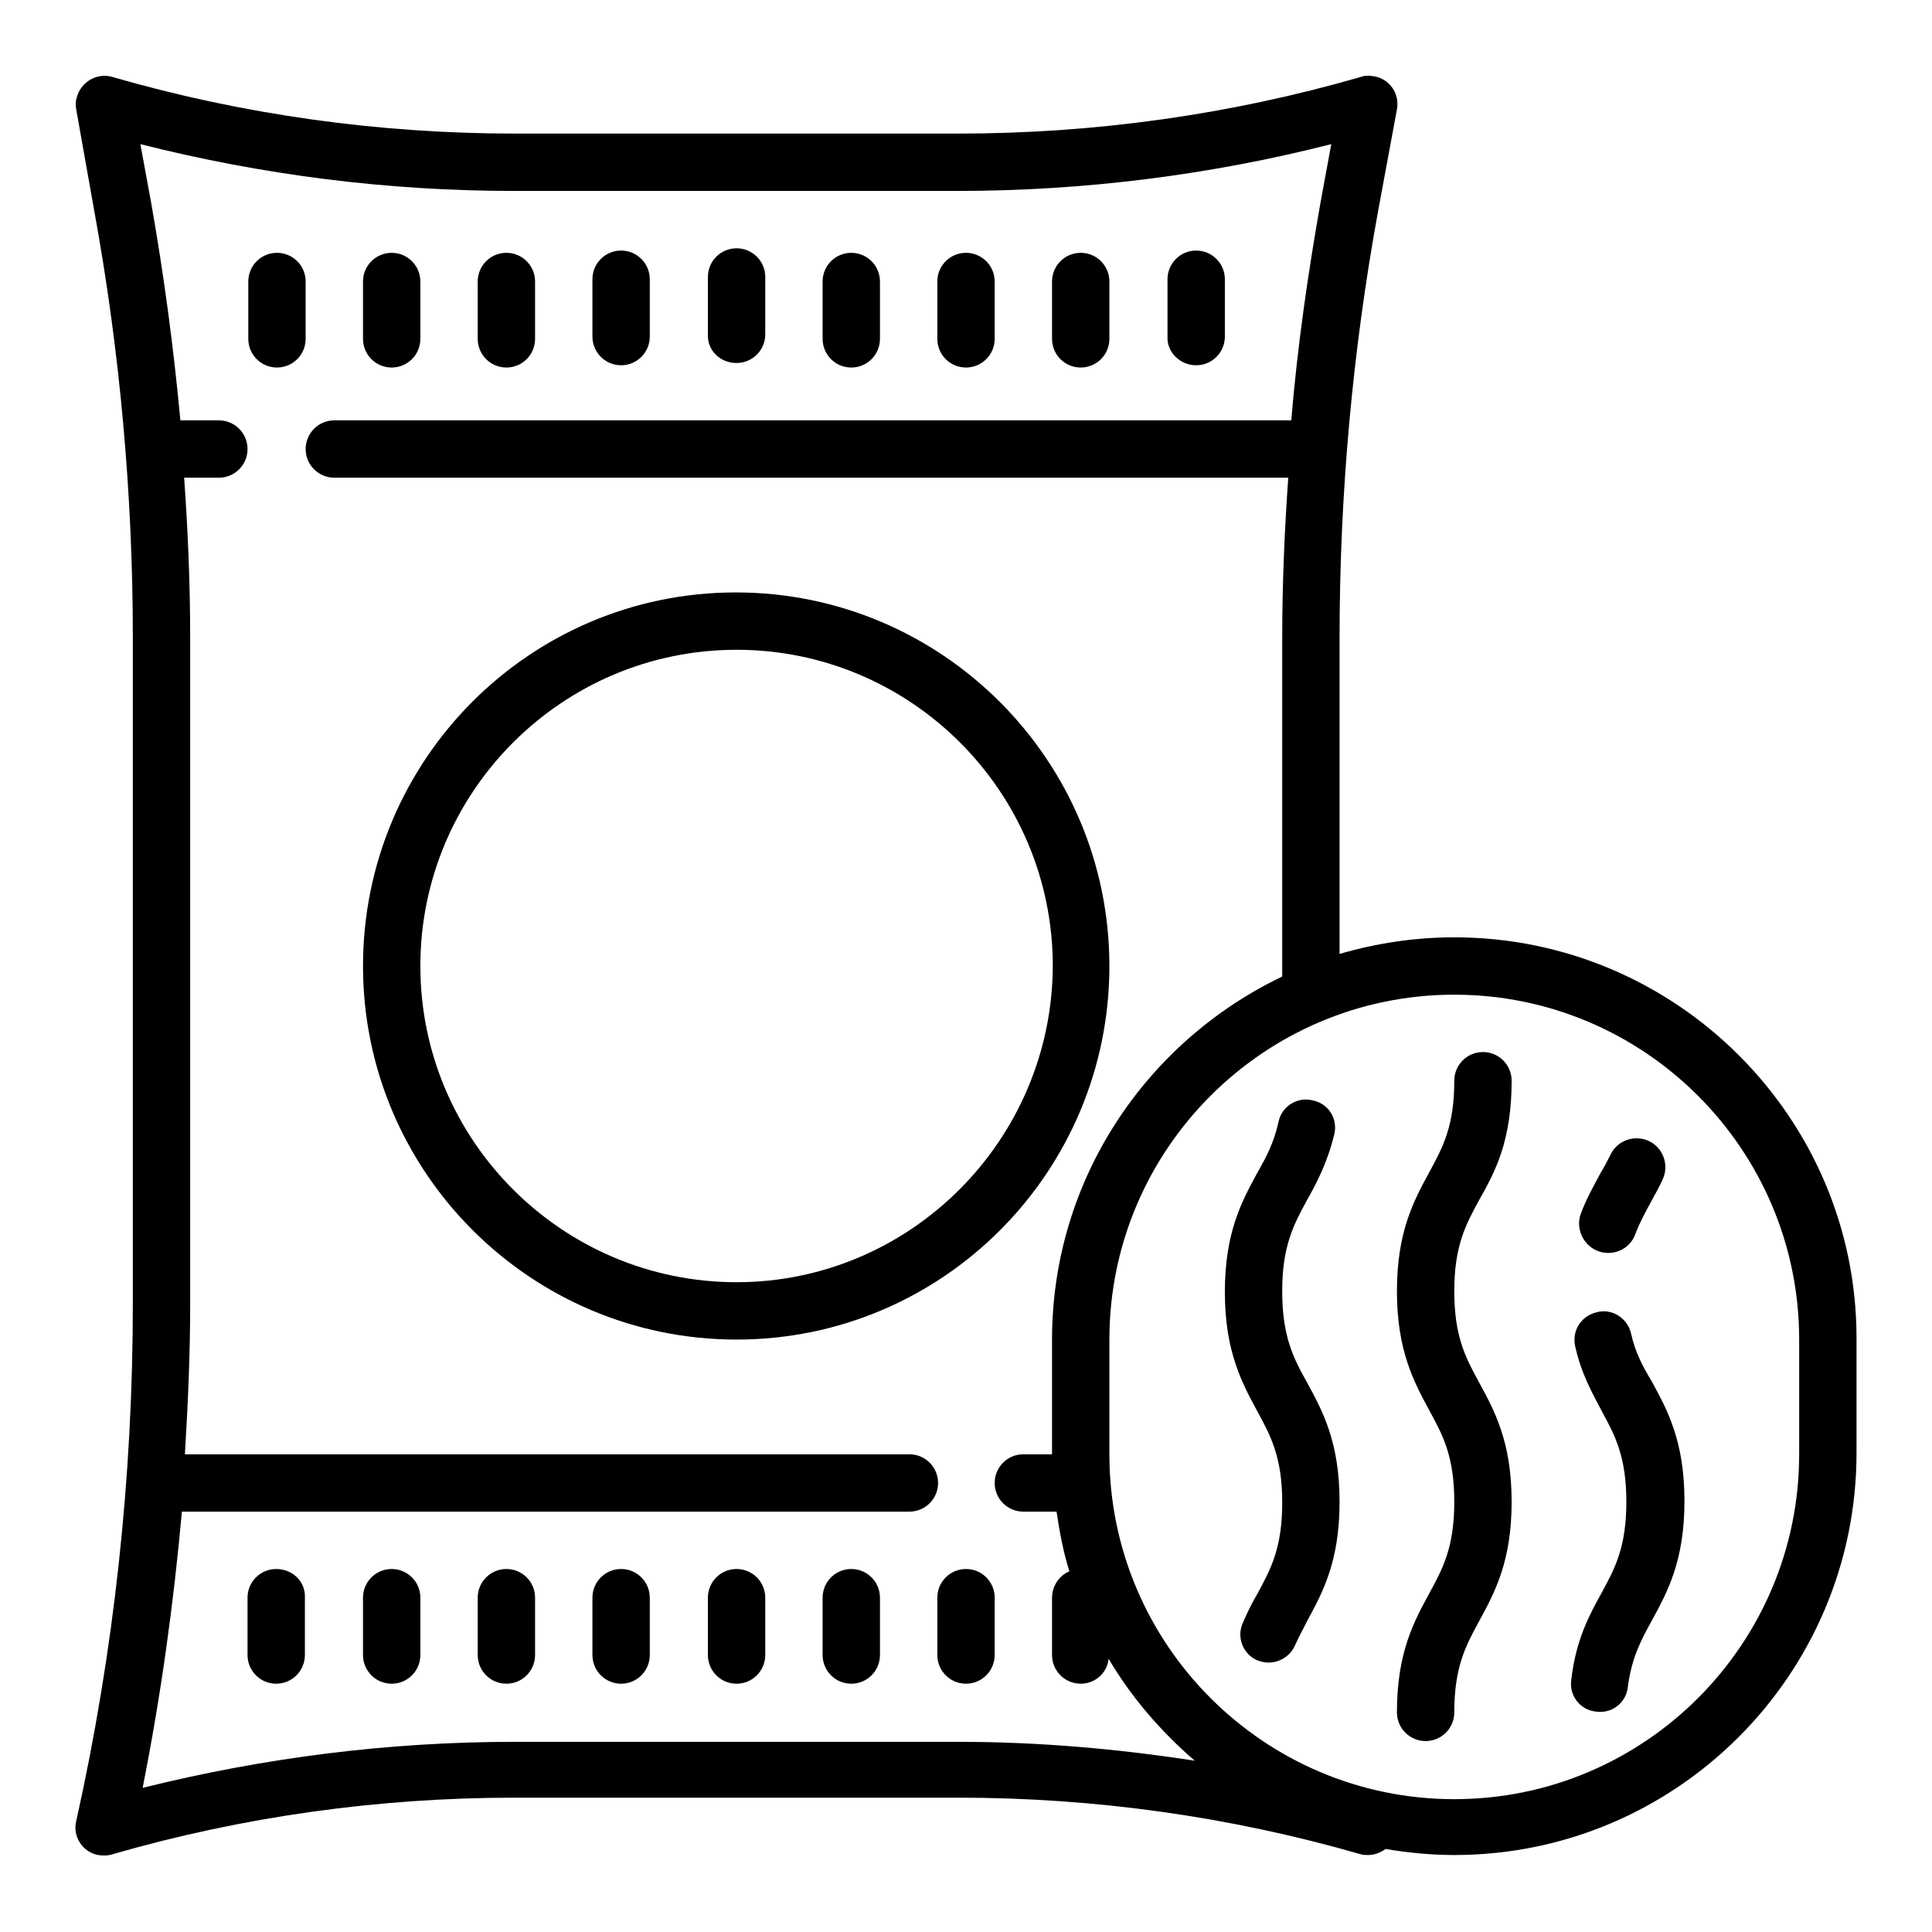
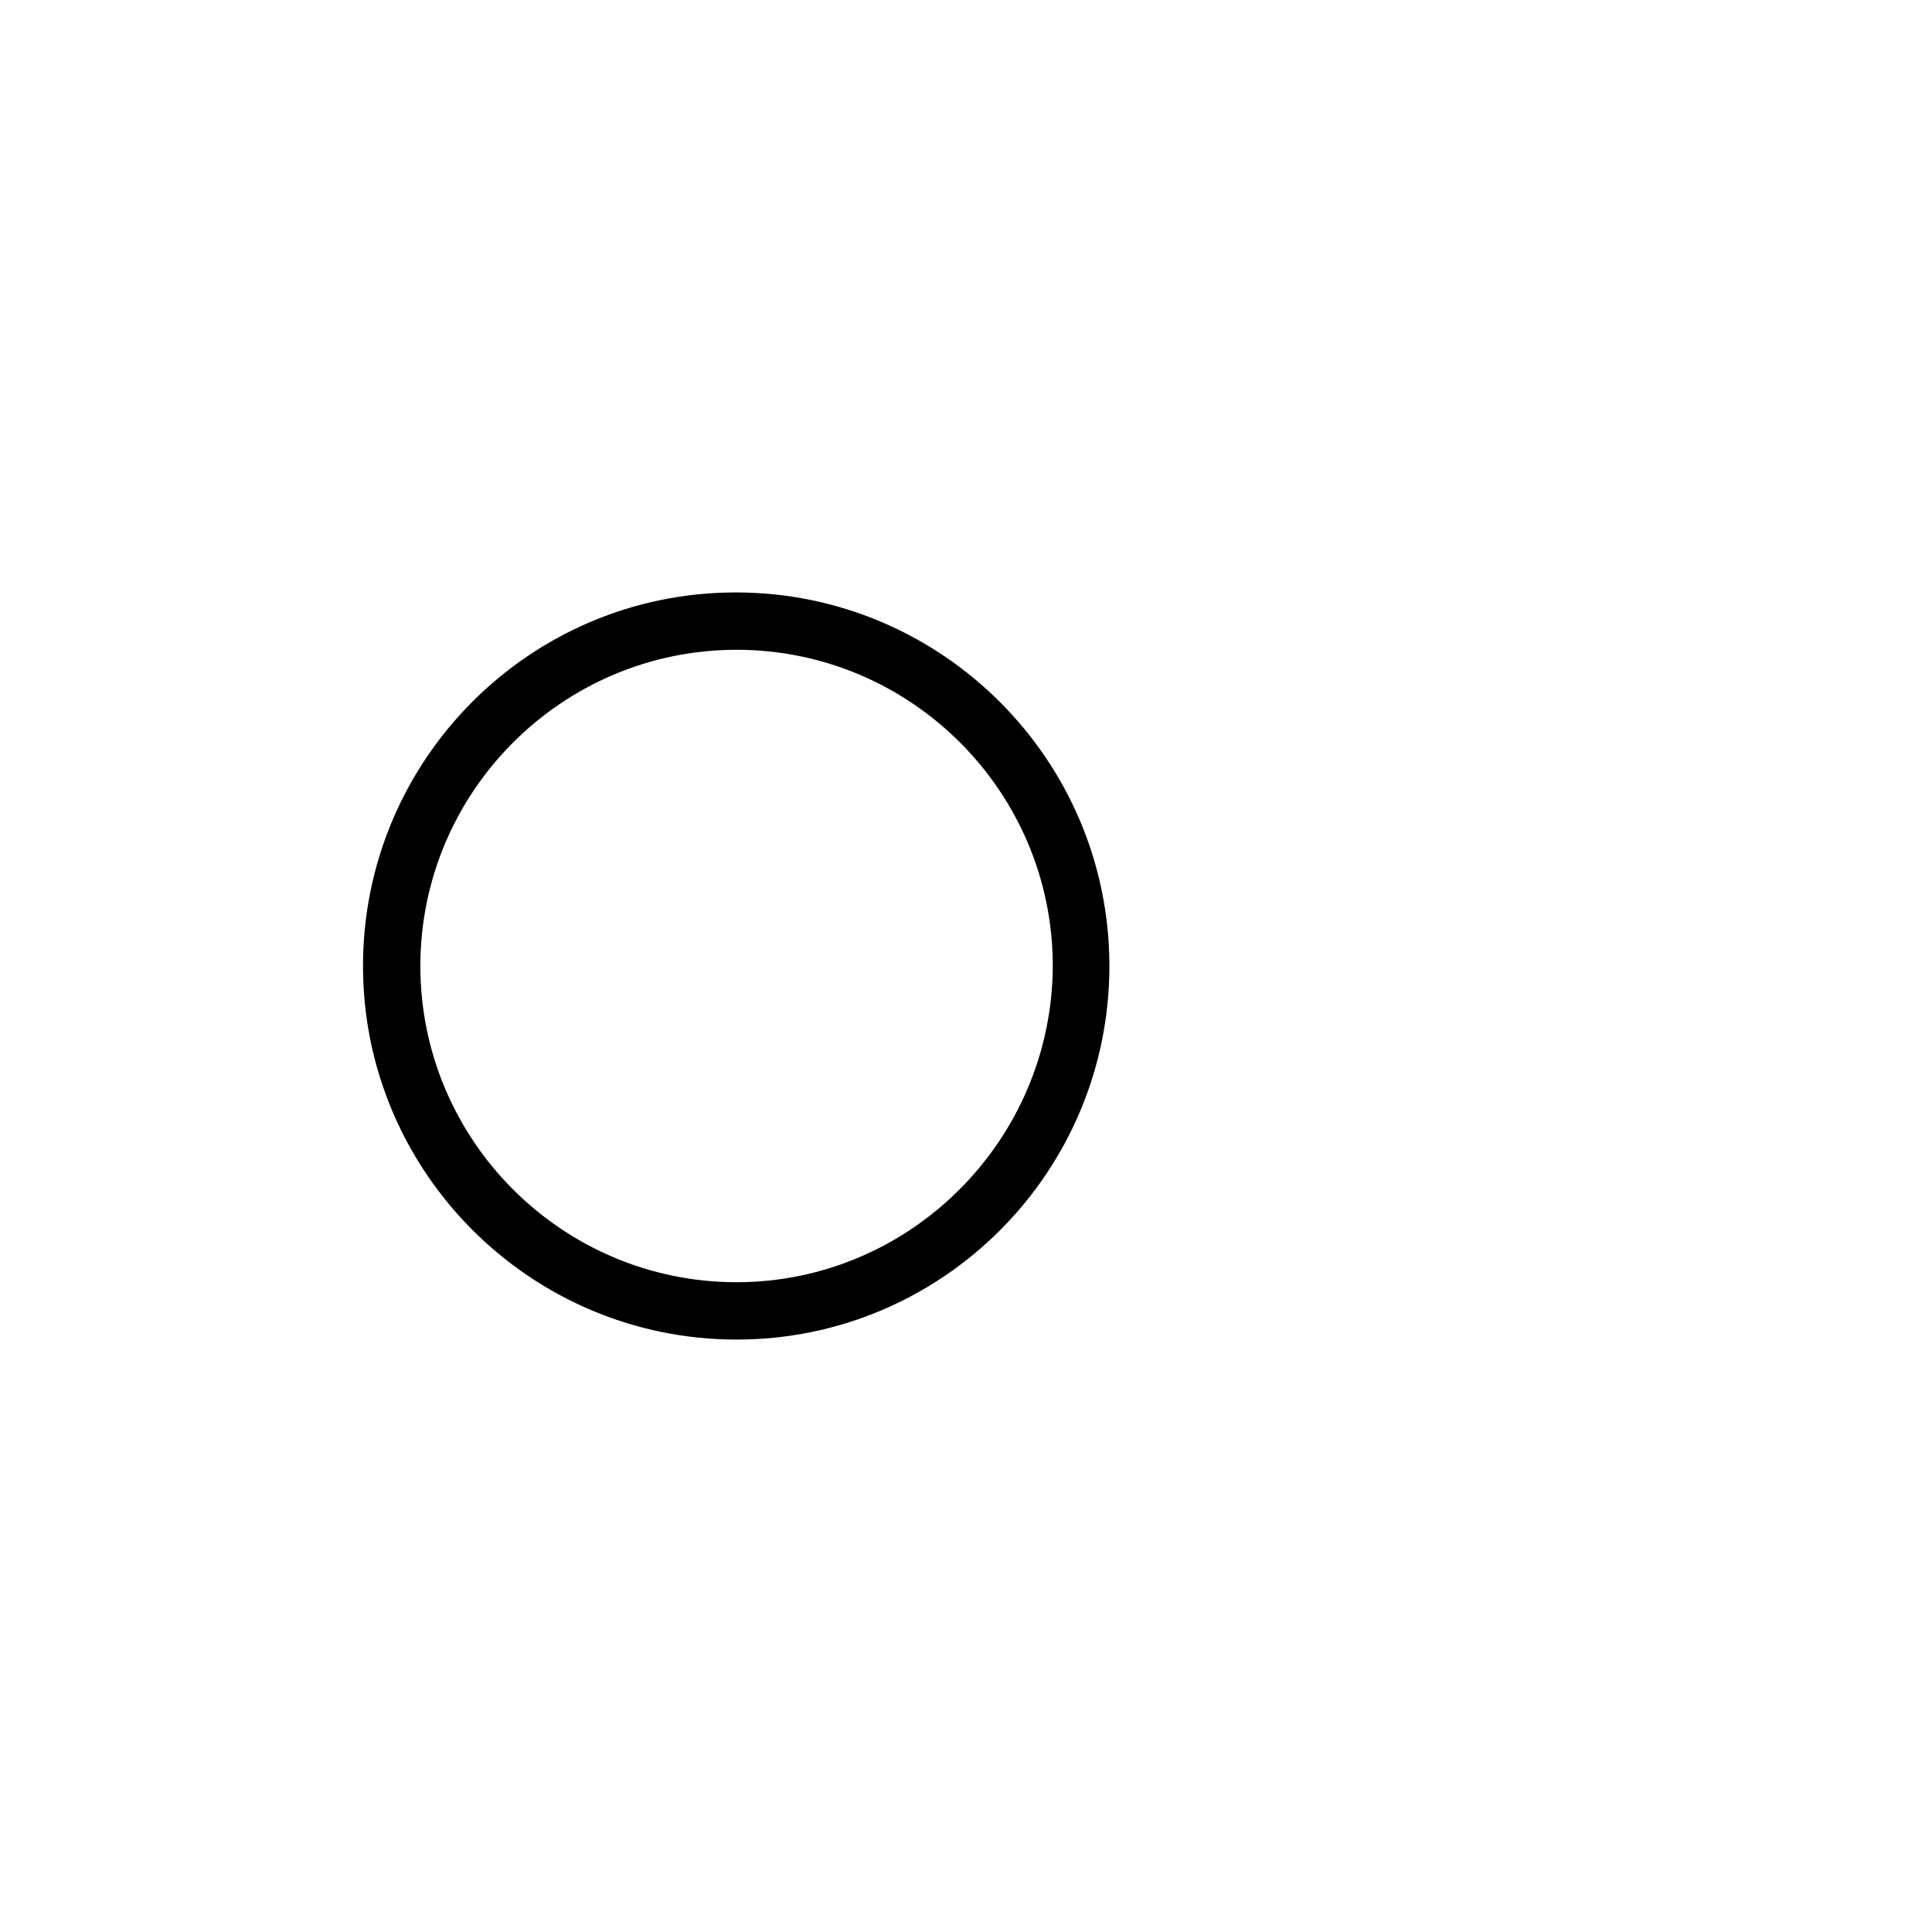
<svg xmlns="http://www.w3.org/2000/svg" version="1.1" x="0px" y="0px" viewBox="0 0 256 256" enable-background="new 0 0 256 256" xml:space="preserve">
  <g>
-     <path fill="#000000" d="M36.6,207.9c-2.1,0-3.8,1.7-3.8,3.8v7.6c0,2.1,1.7,3.8,3.8,3.8s3.8-1.7,3.8-3.8v-7.6 C40.5,209.6,38.8,207.9,36.6,207.9z M51.9,207.9c-2.1,0-3.8,1.7-3.8,3.8v7.6c0,2.1,1.7,3.8,3.8,3.8s3.8-1.7,3.8-3.8v-7.6 C55.7,209.6,54,207.9,51.9,207.9z M67.1,207.9c-2.1,0-3.8,1.7-3.8,3.8v7.6c0,2.1,1.7,3.8,3.8,3.8s3.8-1.7,3.8-3.8v-7.6 C70.9,209.6,69.2,207.9,67.1,207.9z M82.3,207.9c-2.1,0-3.8,1.7-3.8,3.8v7.6c0,2.1,1.7,3.8,3.8,3.8s3.8-1.7,3.8-3.8v-7.6 C86.1,209.6,84.4,207.9,82.3,207.9z M97.6,207.9c-2.1,0-3.8,1.7-3.8,3.8v7.6c0,2.1,1.7,3.8,3.8,3.8s3.8-1.7,3.8-3.8v-7.6 C101.4,209.6,99.7,207.9,97.6,207.9z M40.5,37.3c0-2.1-1.7-3.8-3.8-3.8s-3.8,1.7-3.8,3.8v7.6c0,2.1,1.7,3.8,3.8,3.8 s3.8-1.7,3.8-3.8V37.3z M51.9,48.7c2.1,0,3.8-1.7,3.8-3.8v-7.6c0-2.1-1.7-3.8-3.8-3.8s-3.8,1.7-3.8,3.8v7.6 C48.1,47,49.8,48.7,51.9,48.7z M67.1,48.7c2.1,0,3.8-1.7,3.8-3.8v-7.6c0-2.1-1.7-3.8-3.8-3.8s-3.8,1.7-3.8,3.8v7.6 C63.3,47,65,48.7,67.1,48.7z M82.3,48.4c2.1,0,3.8-1.7,3.8-3.8V37c0-2.1-1.7-3.8-3.8-3.8s-3.8,1.7-3.8,3.8v7.6 C78.5,46.7,80.2,48.4,82.3,48.4z M97.6,48.1c2.1,0,3.8-1.7,3.8-3.8v-7.6c0-2.1-1.7-3.8-3.8-3.8s-3.8,1.7-3.8,3.8v7.6 C93.7,46.4,95.4,48.1,97.6,48.1z M112.8,48.7c2.1,0,3.8-1.7,3.8-3.8v-7.6c0-2.1-1.7-3.8-3.8-3.8s-3.8,1.7-3.8,3.8v7.6 C109,47,110.7,48.7,112.8,48.7z M128,48.7c2.1,0,3.8-1.7,3.8-3.8v-7.6c0-2.1-1.7-3.8-3.8-3.8c-2.1,0-3.8,1.7-3.8,3.8v7.6 C124.2,47,125.9,48.7,128,48.7z M143.2,48.7c2.1,0,3.8-1.7,3.8-3.8v-7.6c0-2.1-1.7-3.8-3.8-3.8c-2.1,0-3.8,1.7-3.8,3.8v7.6 C139.4,47,141.1,48.7,143.2,48.7z M158.5,48.4c2.1,0,3.8-1.7,3.8-3.8V37c0-2.1-1.7-3.8-3.8-3.8c-2.1,0-3.8,1.7-3.8,3.8v7.6 C154.6,46.7,156.4,48.4,158.5,48.4z M112.8,207.9c-2.1,0-3.8,1.7-3.8,3.8v7.6c0,2.1,1.7,3.8,3.8,3.8s3.8-1.7,3.8-3.8v-7.6 C116.6,209.6,114.9,207.9,112.8,207.9z M128,207.9c-2.1,0-3.8,1.7-3.8,3.8v7.6c0,2.1,1.7,3.8,3.8,3.8c2.1,0,3.8-1.7,3.8-3.8v-7.6 C131.8,209.6,130.1,207.9,128,207.9z M169.9,171.1c0-6,1.5-8.8,3.3-12.1c1.3-2.3,2.7-5,3.6-8.7c0.5-2.1-0.8-4.1-2.9-4.5 c-2-0.5-4.1,0.8-4.5,2.9c-0.6,2.7-1.6,4.6-2.8,6.7c-2,3.7-4.3,7.8-4.3,15.8c0,7.9,2.3,12.1,4.3,15.8c1.8,3.3,3.3,6.1,3.3,12.1 s-1.5,8.8-3.3,12.1c-0.7,1.2-1.3,2.4-1.9,3.8c-0.9,1.9,0,4.2,1.9,5c0.5,0.2,1,0.3,1.5,0.3c1.5,0,2.9-0.9,3.5-2.3 c0.5-1.1,1.1-2.2,1.6-3.2c2-3.7,4.3-7.8,4.3-15.8c0-8-2.3-12.1-4.3-15.8C171.4,180,169.9,177.1,169.9,171.1L169.9,171.1z  M200.3,143.2c0-2.1-1.7-3.8-3.8-3.8c-2.1,0-3.8,1.7-3.8,3.8c0,6-1.5,8.8-3.3,12.1c-2,3.7-4.3,7.8-4.3,15.8 c0,7.9,2.3,12.1,4.3,15.8c1.8,3.3,3.3,6.1,3.3,12.1c0,6-1.5,8.8-3.3,12.1c-2,3.7-4.3,7.8-4.3,15.8c0,2.1,1.7,3.8,3.8,3.8 c2.1,0,3.8-1.7,3.8-3.8c0-6,1.5-8.8,3.3-12.1c2-3.7,4.3-7.8,4.3-15.8c0-8-2.3-12.1-4.3-15.8c-1.8-3.3-3.3-6.1-3.3-12.1 c0-6,1.5-8.8,3.3-12.1C198.1,155.3,200.3,151.2,200.3,143.2z M216.1,176.6c-0.5-2-2.6-3.3-4.6-2.7c-2,0.5-3.2,2.4-2.8,4.4 c0.8,3.7,2.3,6.3,3.5,8.6c1.8,3.3,3.3,6.1,3.3,12.1c0,6-1.5,8.8-3.3,12.1c-1.6,2.9-3.4,6.2-4,11.5c-0.3,2.1,1.2,4,3.3,4.2 c2.1,0.3,4-1.2,4.2-3.3c0.5-3.8,1.7-6.1,3.2-8.8c2-3.7,4.3-7.8,4.3-15.8c0-8-2.3-12.1-4.3-15.8 C217.7,181.1,216.7,179.3,216.1,176.6L216.1,176.6z M211.8,165.8c2,0.7,4.2-0.3,4.9-2.3c0.6-1.6,1.4-3,2.2-4.5 c0.5-0.9,1-1.8,1.4-2.7c0.9-1.9,0.1-4.2-1.8-5.1c-1.9-0.9-4.2-0.1-5.1,1.8c-0.4,0.8-0.8,1.6-1.3,2.4c-0.9,1.7-1.9,3.4-2.7,5.6 C208.8,163,209.9,165.1,211.8,165.8L211.8,165.8z" />
-     <path fill="#000000" d="M192.7,124.2c-5.3,0-10.4,0.8-15.2,2.2V84.5c0-18.9,1.7-37.9,5.1-56.5l2.5-13.5c0.4-2.1-1-4.1-3.1-4.4 c-0.6-0.1-1.2-0.1-1.7,0.1c-17.3,5-35.3,7.5-53.3,7.5H68.2c-18,0-36-2.5-53.3-7.5c-2-0.6-4.1,0.6-4.7,2.6c-0.2,0.6-0.2,1.1-0.1,1.7 L12.5,28c3.4,18.6,5.1,37.6,5.1,56.5v88.3c0,23-2.5,46.1-7.5,68.5c-0.5,2,0.8,4.1,2.9,4.5c0.6,0.1,1.3,0.1,1.9-0.1 c17.3-5,35.3-7.5,53.3-7.5h58.8c18,0,36,2.5,53.3,7.5c0.3,0.1,0.7,0.1,1,0.1c0.8,0,1.6-0.3,2.3-0.8c3,0.5,6,0.8,9.1,0.8 c29.4,0,53.3-23.9,53.3-53.3v-15.2C246,148.1,222.1,124.2,192.7,124.2z M126.9,230.8H68.2c-16.7,0-33.2,2.1-49.3,6.1 c2.4-12.1,4.1-24.3,5.2-36.6h96.4c2.1,0,3.8-1.7,3.8-3.8c0-2.1-1.7-3.8-3.8-3.8H24.5c0.4-6.6,0.7-13.2,0.7-19.9V84.5 c0-7.1-0.3-14.2-0.8-21.2H29c2.1,0,3.8-1.7,3.8-3.8s-1.7-3.8-3.8-3.8h-5.1c-0.9-9.7-2.2-19.4-3.9-29l-1.4-7.6 c16.2,4.1,32.8,6.2,49.5,6.2h58.8c16.7,0,33.4-2.1,49.5-6.2l-1.4,7.6c-1.7,9.6-3.1,19.3-3.9,29H44.3c-2.1,0-3.8,1.7-3.8,3.8 s1.7,3.8,3.8,3.8h126.4c-0.5,7.1-0.8,14.1-0.8,21.2v44.9c-18,8.6-30.5,26.9-30.5,48.1v15.2h-3.8c-2.1,0-3.8,1.7-3.8,3.8 c0,2.1,1.7,3.8,3.8,3.8h4.4c0.4,2.7,0.9,5.4,1.7,7.9c-1.4,0.6-2.3,2-2.3,3.5v7.6c0,2.1,1.7,3.8,3.8,3.8c1.9,0,3.5-1.4,3.7-3.3 c3,5.1,6.9,9.6,11.4,13.5C147.9,231.7,137.5,230.8,126.9,230.8z M238.4,192.7c0,25.2-20.5,45.7-45.7,45.7S147,217.9,147,192.7 v-15.2c0-25.2,20.5-45.7,45.7-45.7s45.7,20.5,45.7,45.7V192.7z" />
    <path fill="#000000" d="M147,128c0-27.3-22.2-49.5-49.5-49.5S48.1,100.7,48.1,128s22.2,49.5,49.5,49.5S147,155.3,147,128z  M97.6,169.9c-23.1,0-41.9-18.8-41.9-41.9c0-23.1,18.8-41.9,41.9-41.9s41.9,18.8,41.9,41.9C139.4,151.1,120.6,169.9,97.6,169.9z" />
  </g>
</svg>